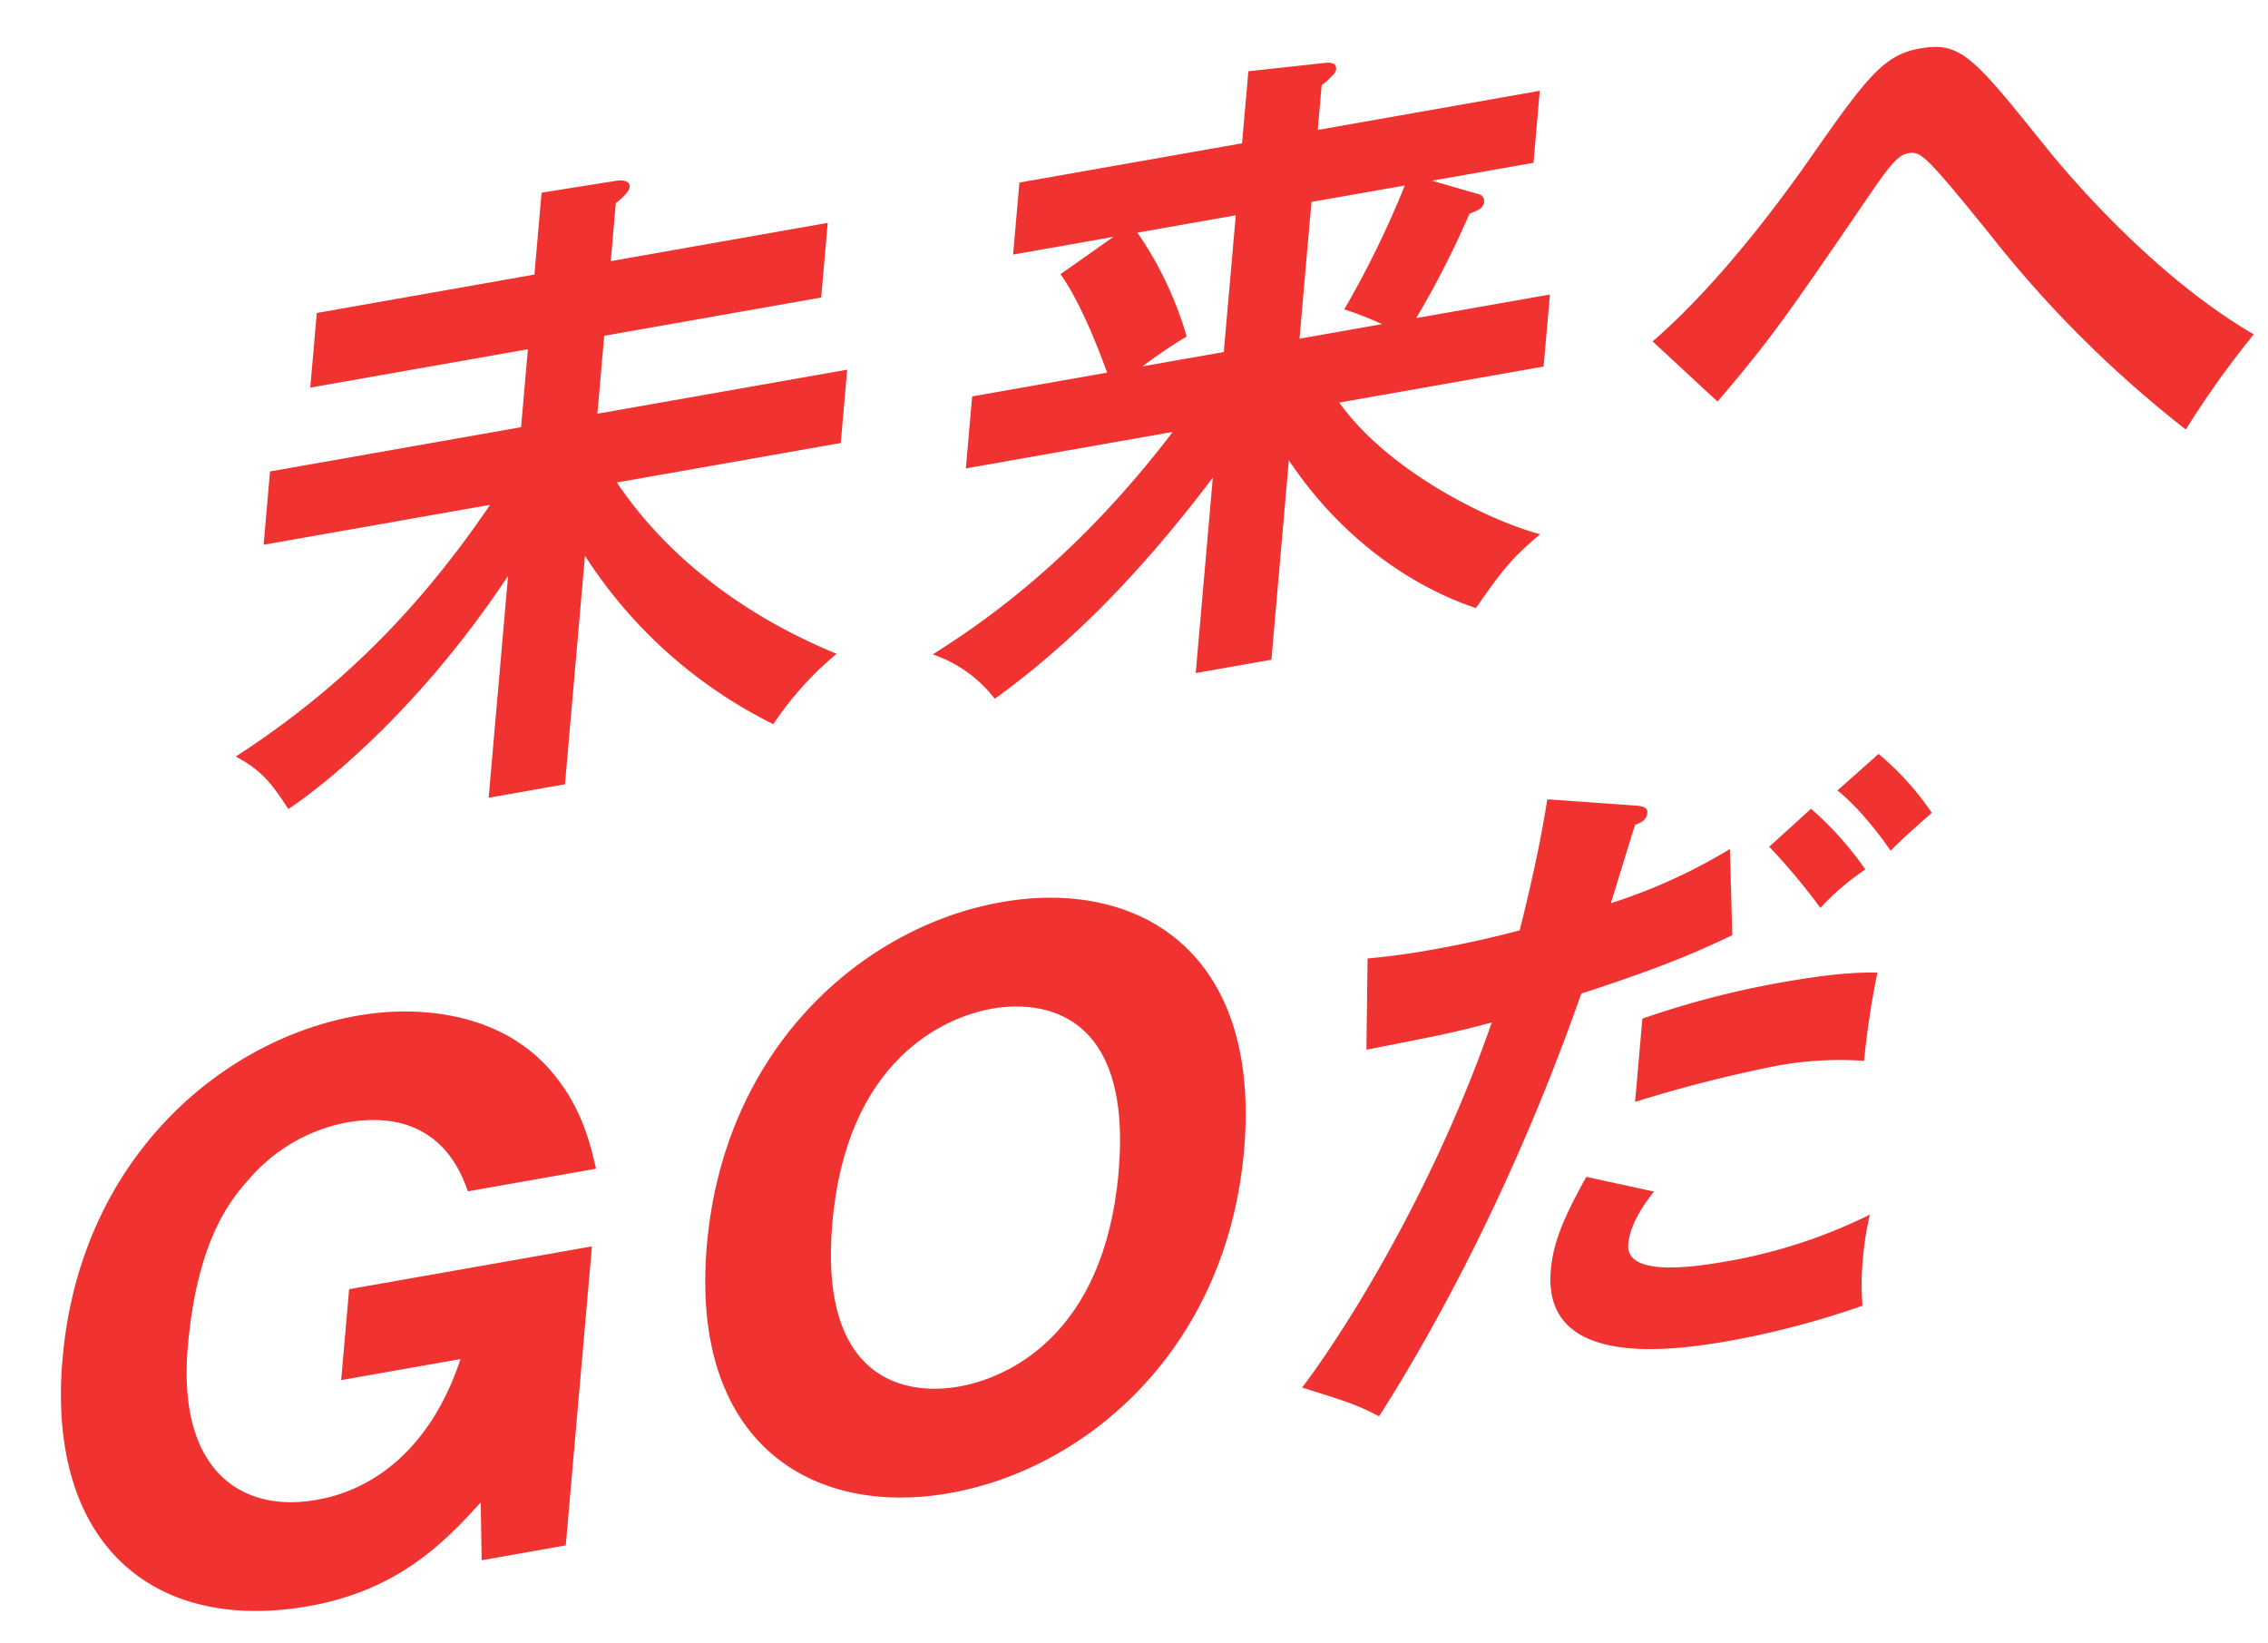
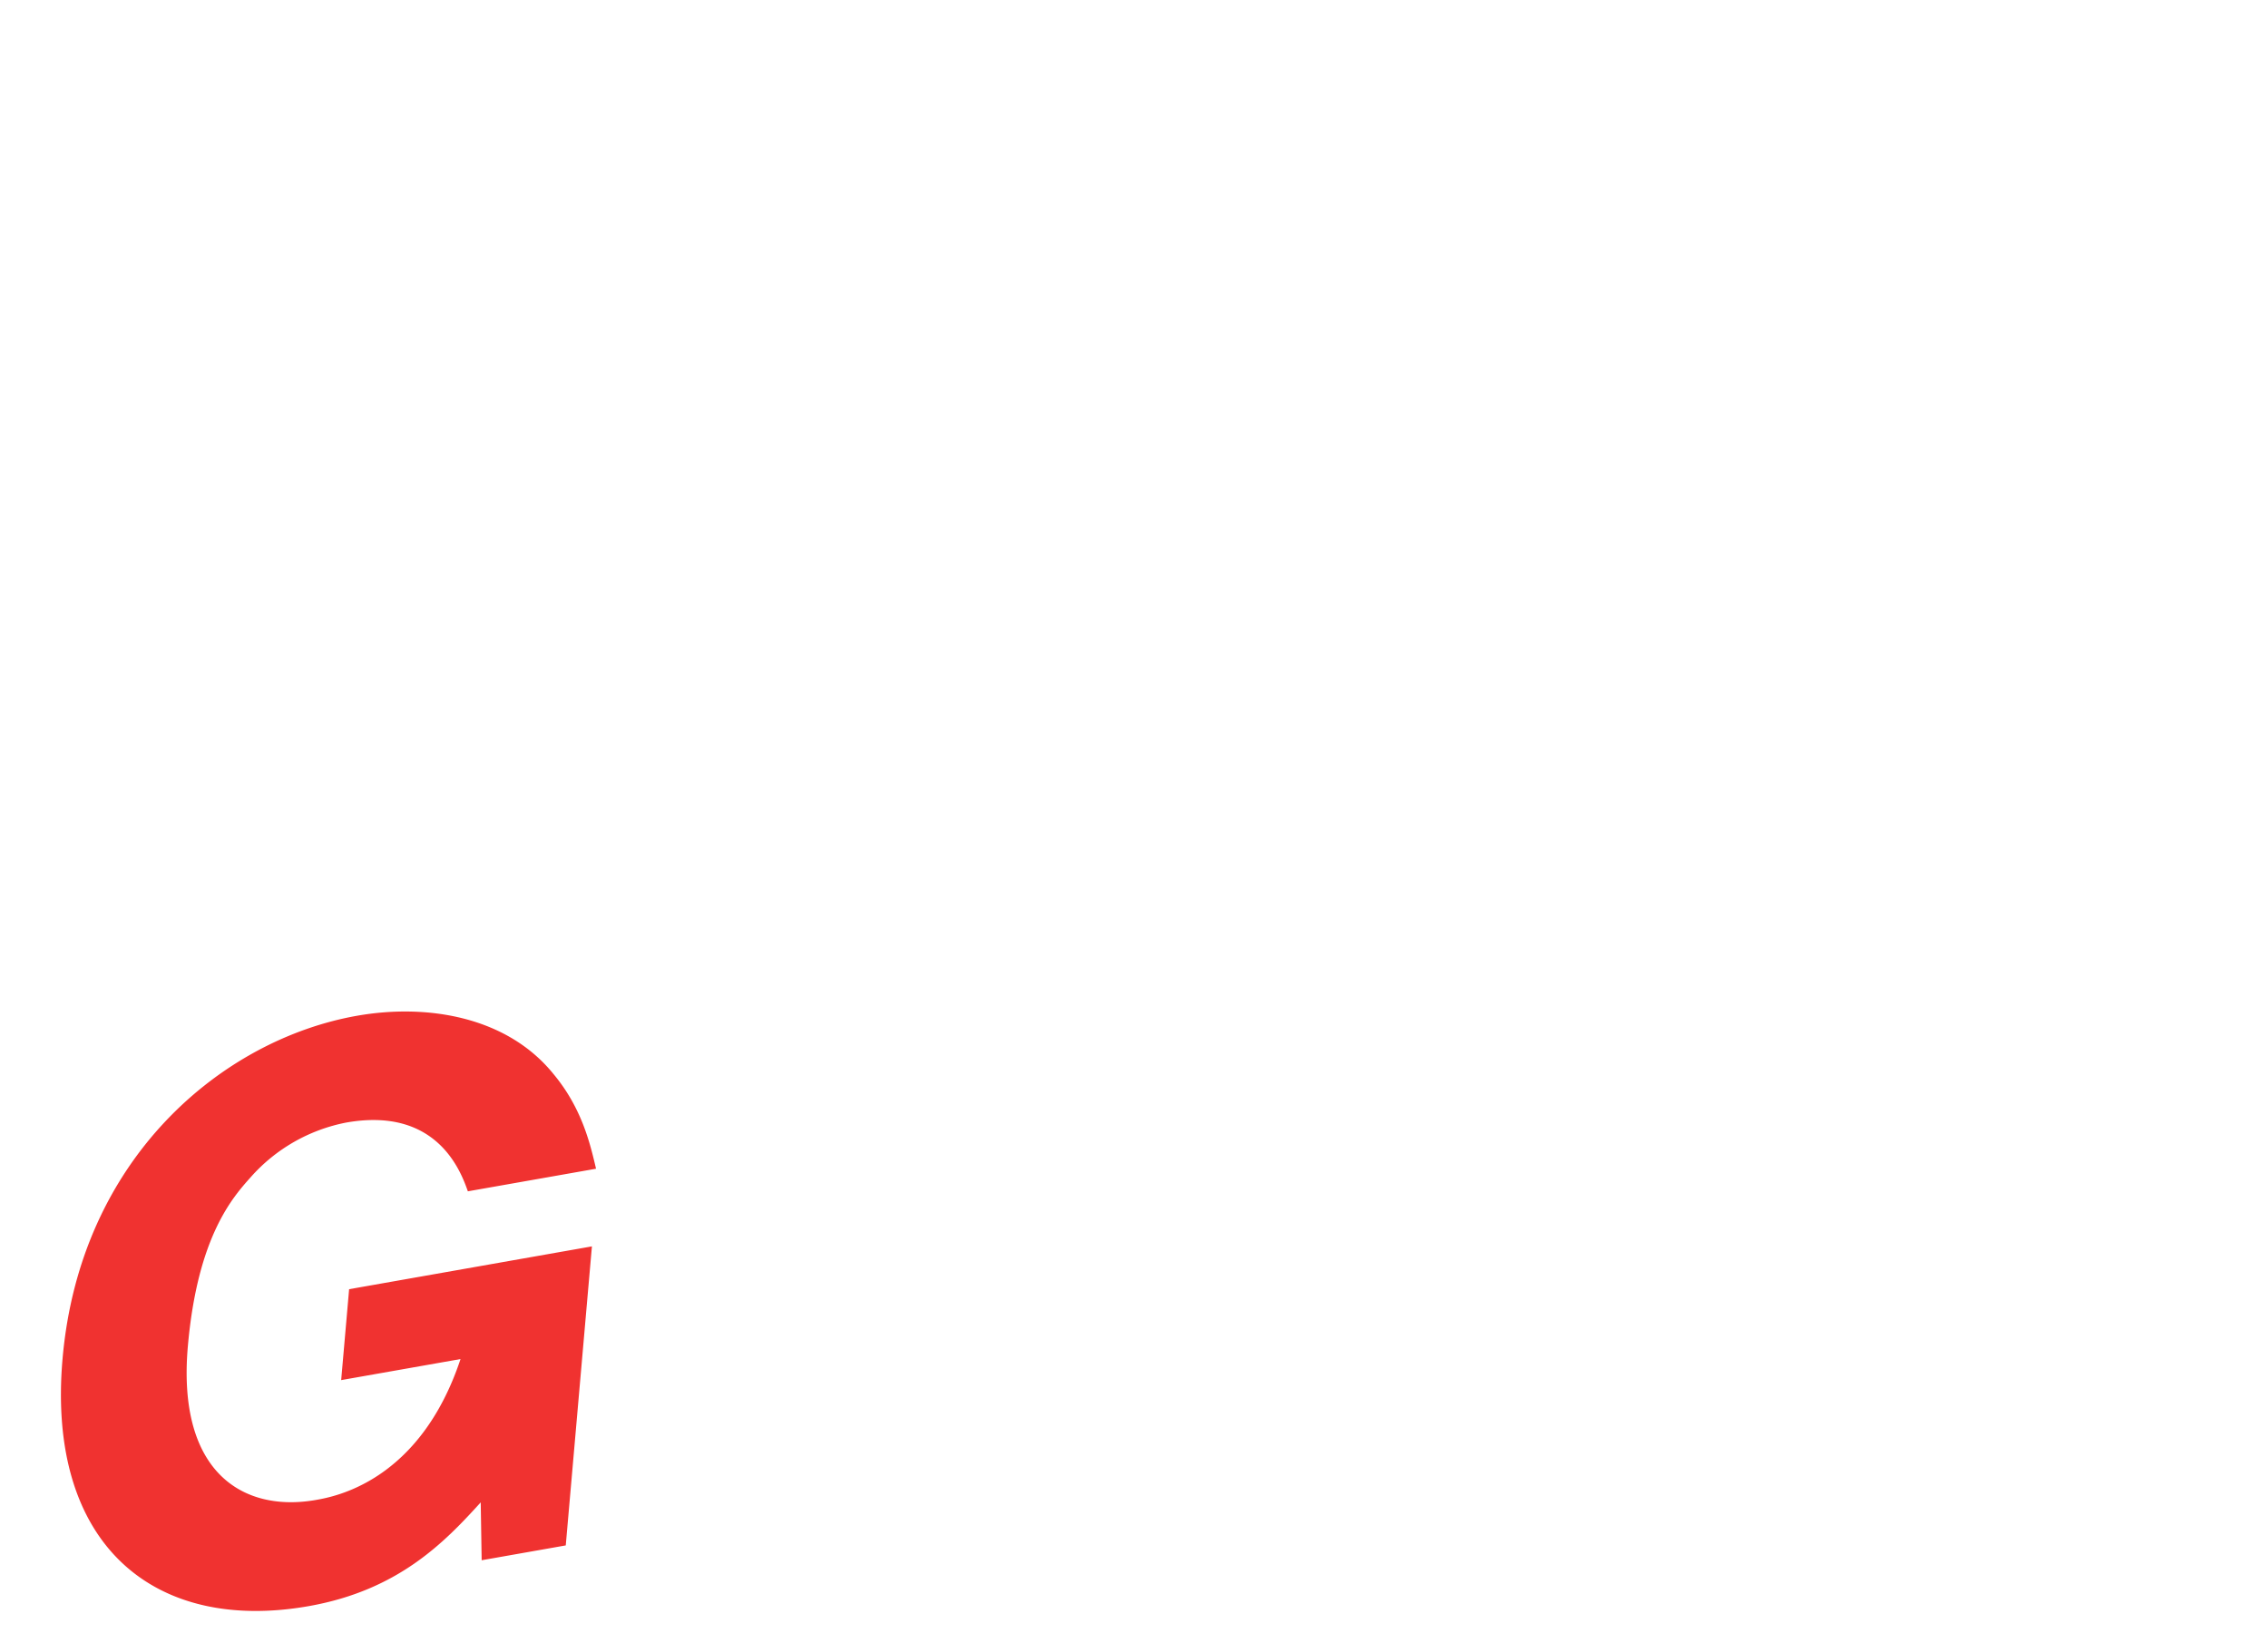
<svg xmlns="http://www.w3.org/2000/svg" width="329.325" height="238.565" viewBox="0 0 329.325 238.565">
  <g id="グループ_2404" data-name="グループ 2404" transform="translate(-320.003 842.755) rotate(-10)">
    <g id="グループ_2402" data-name="グループ 2402">
-       <path id="パス_6312" data-name="パス 6312" d="M522.5-647.988H511.247l8.373-31.249c-15.429,16.276-30.885,25.018-37.3,27.808-1.941-4.557-2.98-6.231-6.189-8.835,16.471-6.976,29.751-16.276,42.708-29.575H485.446l2.766-10.323h37.015l2.94-10.974H496.081l2.816-10.51h32.086l3.09-11.532,10.925.186c1.209,0,2.014.465,1.814,1.209s-1.631,1.581-2.383,1.953l-2.193,8.184h31.993l-2.816,10.51H539.42l-2.941,10.974h36.83l-2.766,10.323H537.527c2.837,6.418,9.933,19.158,27.106,30.04a47.734,47.734,0,0,0-10.824,8.463,68.673,68.673,0,0,1-22.687-28.831Z" fill="#f03230" />
-       <path id="パス_6313" data-name="パス 6313" d="M626.66-647.988H615.5l7.376-27.529c-11.161,10.417-23.419,19.717-36.764,26.134a19.131,19.131,0,0,0-7.739-7.905c6.488-2.7,21.879-9.114,39.918-25.762h-30.5l2.716-10.137h19.9c-.19-1.023-1.679-10.044-4.19-15.252l8.513-4H599.939l2.716-10.138h32.83l2.717-10.137,11.332.744c.72.093,1.507.279,1.258,1.209a1.619,1.619,0,0,1-.782.837,7.072,7.072,0,0,1-1.67,1.023l-1.694,6.324h32.737l-2.716,10.138H661.693l6.246,3.068a1.014,1.014,0,0,1,.7,1.21c-.275,1.023-1.136,1.116-2.42,1.395a132.677,132.677,0,0,1-10.241,13.578h19.715l-2.715,10.137H642.844c5,10.509,17.4,20.089,25.4,23.9-5.169,2.976-6.733,4.65-11.042,8.928-9.1-4.929-17.77-13.857-23.019-25.855Zm.95-45.2,5.16-19.251H618.262a52.036,52.036,0,0,1,4.43,16.089,75.16,75.16,0,0,0-7.079,3.162Zm16.32-19.251-5.159,19.251h12.183a56.636,56.636,0,0,0-5.037-3.069,140.668,140.668,0,0,0,11.777-16.182Z" fill="#f03230" />
-       <path id="パス_6314" data-name="パス 6314" d="M689.2-683.887c2.891-1.767,12.224-7.44,26.4-21.484,10.678-10.694,13.707-13.671,19.194-13.671,6.046,0,7.419,2.512,15.547,17.3,4.256,7.719,13.618,22.413,25,31.993a134.7,134.7,0,0,0-12.119,11.9,166.8,166.8,0,0,1-23.283-33.2c-2.387-4.278-6.259-11.347-7.541-12.462a2.192,2.192,0,0,0-1.822-.838c-1.209,0-2.145.372-5.982,4.279-16.011,16.368-18.308,18.694-27.63,26.412Z" fill="#f03230" />
-     </g>
+       </g>
    <g id="グループ_2403" data-name="グループ 2403">
      <path id="パス_6315" data-name="パス 6315" d="M498.352-592.235c-.5-3-2.245-12.9-15.645-12.9a24.816,24.816,0,0,0-15.048,5.4c-3.043,2.4-9.1,7.1-13.257,22.6-4.769,17.8,3.748,25.2,14.45,25.2,2.7,0,15.3,0,24.222-16.5h-17.6l3.429-12.8h35.8l-11.281,42.1h-12.4l1.325-8.3c-6.187,4.8-14.015,10.5-27.215,10.5-22.8,0-35.977-15.4-28.956-41.6,7.583-28.3,30.948-41.6,50.75-41.6,10.2,0,21.383,3.8,26.636,13.3,3.2,5.6,3.481,10.9,3.689,14.6Z" fill="#f03230" />
-       <path id="パス_6316" data-name="パス 6316" d="M559.633-536.934c-20.3,0-35.932-13.7-28.456-41.6s30.448-41.6,50.75-41.6c20.1,0,35.984,13.5,28.455,41.6S579.733-536.934,559.633-536.934Zm-9.955-41.6c-5.949,22.2,6.073,26.6,13.973,26.6,7,0,22.039-3.5,28.229-26.6,6.109-22.8-6.673-26.6-13.973-26.6C570.706-605.136,555.787-601.335,549.678-578.535Z" fill="#f03230" />
-       <path id="パス_6317" data-name="パス 6317" d="M675.233-617.908c1.042.28,1.5.652,1.326,1.3-.325,1.209-1.651,1.3-2.048,1.395-.913,1.674-4.675,9.114-5.446,10.6a80.665,80.665,0,0,0,18.385-4.744l-1.827,12.37c-5.328,1.488-10.606,2.79-23.077,4.557-17.076,30.412-34.443,49.757-39.566,55.337-3.165-2.419-4.572-3.07-10.284-6.046,6.667-6.137,23.262-23.994,36.331-47.431-5.822.559-9.821.559-18.613.744l2.465-13.02c2.275.186,5.109.372,9.015.372,1.767,0,6.975,0,13.449-.558,3.731-8.37,5.635-13.392,7.253-18.042Zm-7.275,55.616c-2.2,1.953-4.309,4.278-5.007,6.882-1.32,4.929,10.027,4.929,14.3,4.929a75.984,75.984,0,0,0,21-3.069,43.025,43.025,0,0,0-2.159,6.324,36.241,36.241,0,0,0-1.187,6.511,126.239,126.239,0,0,1-19.886,1.673c-8.742,0-27.515-.744-23.8-14.6,1.022-3.813,2.985-6.975,7.431-12.462Zm2.7-25.018a129.669,129.669,0,0,1,21.281-1.673c8,0,11.636.65,13.49,1.023a118.711,118.711,0,0,0-4.126,12.275,50.363,50.363,0,0,0-13.273-1.487,199.426,199.426,0,0,0-20.513,1.581Zm29.409-25.761a48.4,48.4,0,0,1,6.237,10.044,37.367,37.367,0,0,0-7.4,4.371,91.736,91.736,0,0,0-5.772-10.044Zm11.037-6.138a40.917,40.917,0,0,1,6.127,9.765c-3.457,2.139-3.879,2.325-6.845,4.371-.29-.651-2.93-6.417-6.076-9.951Z" fill="#f03230" />
    </g>
  </g>
</svg>